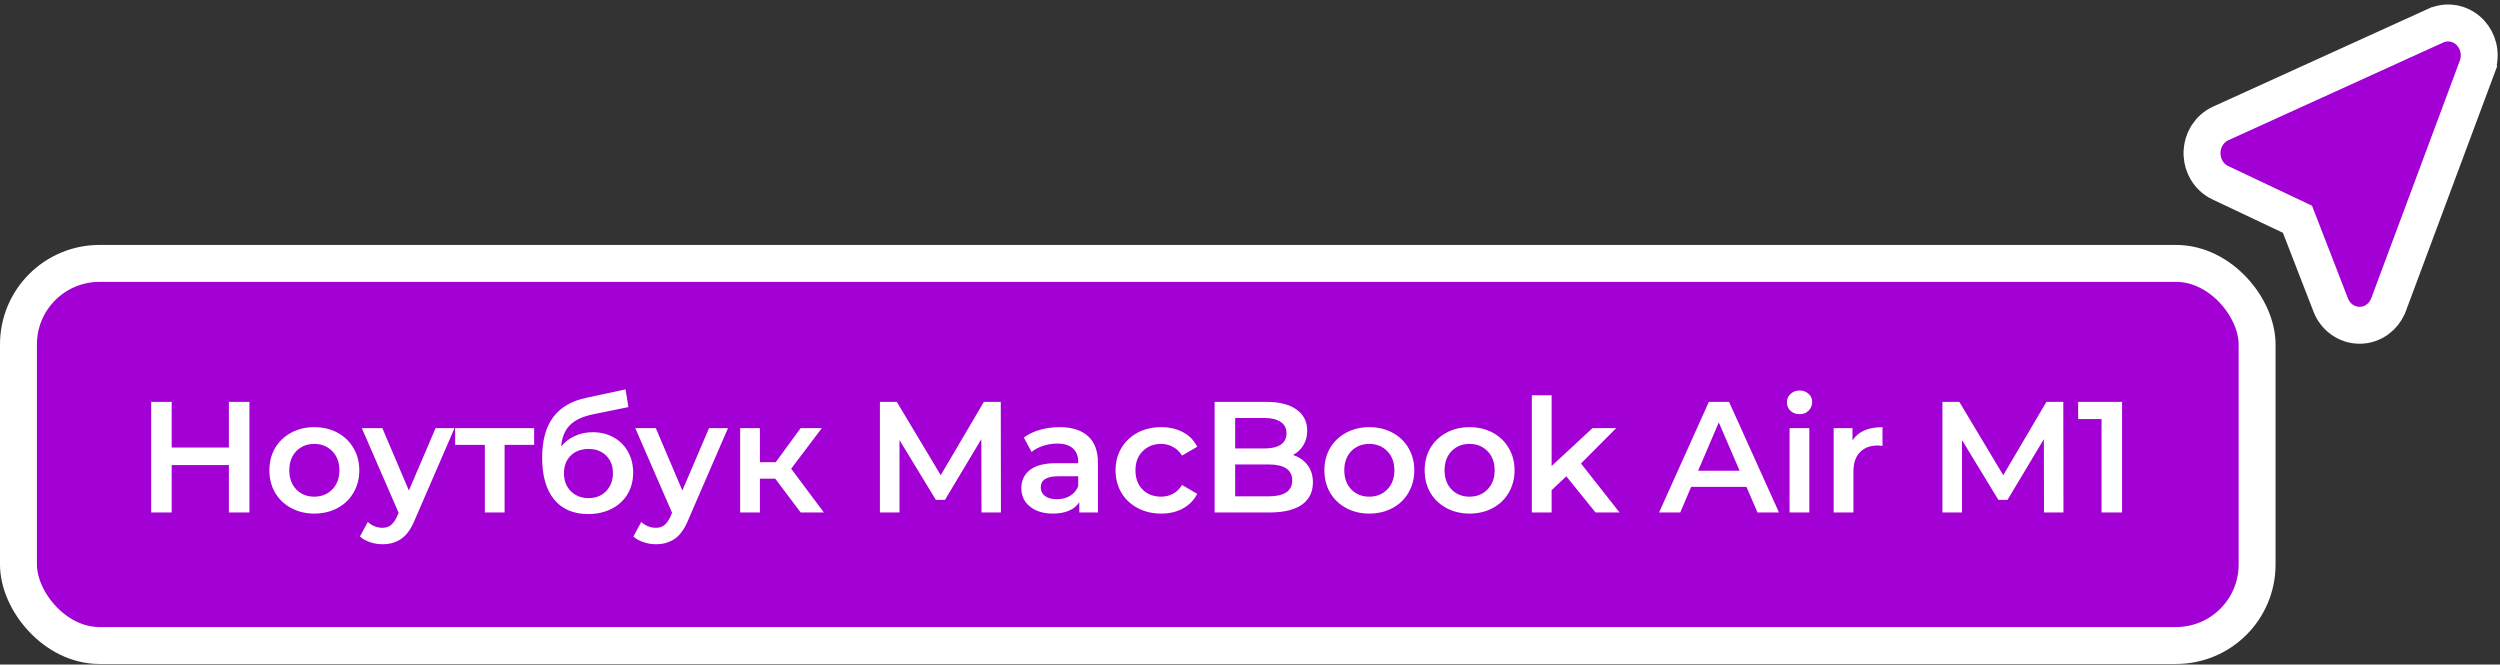
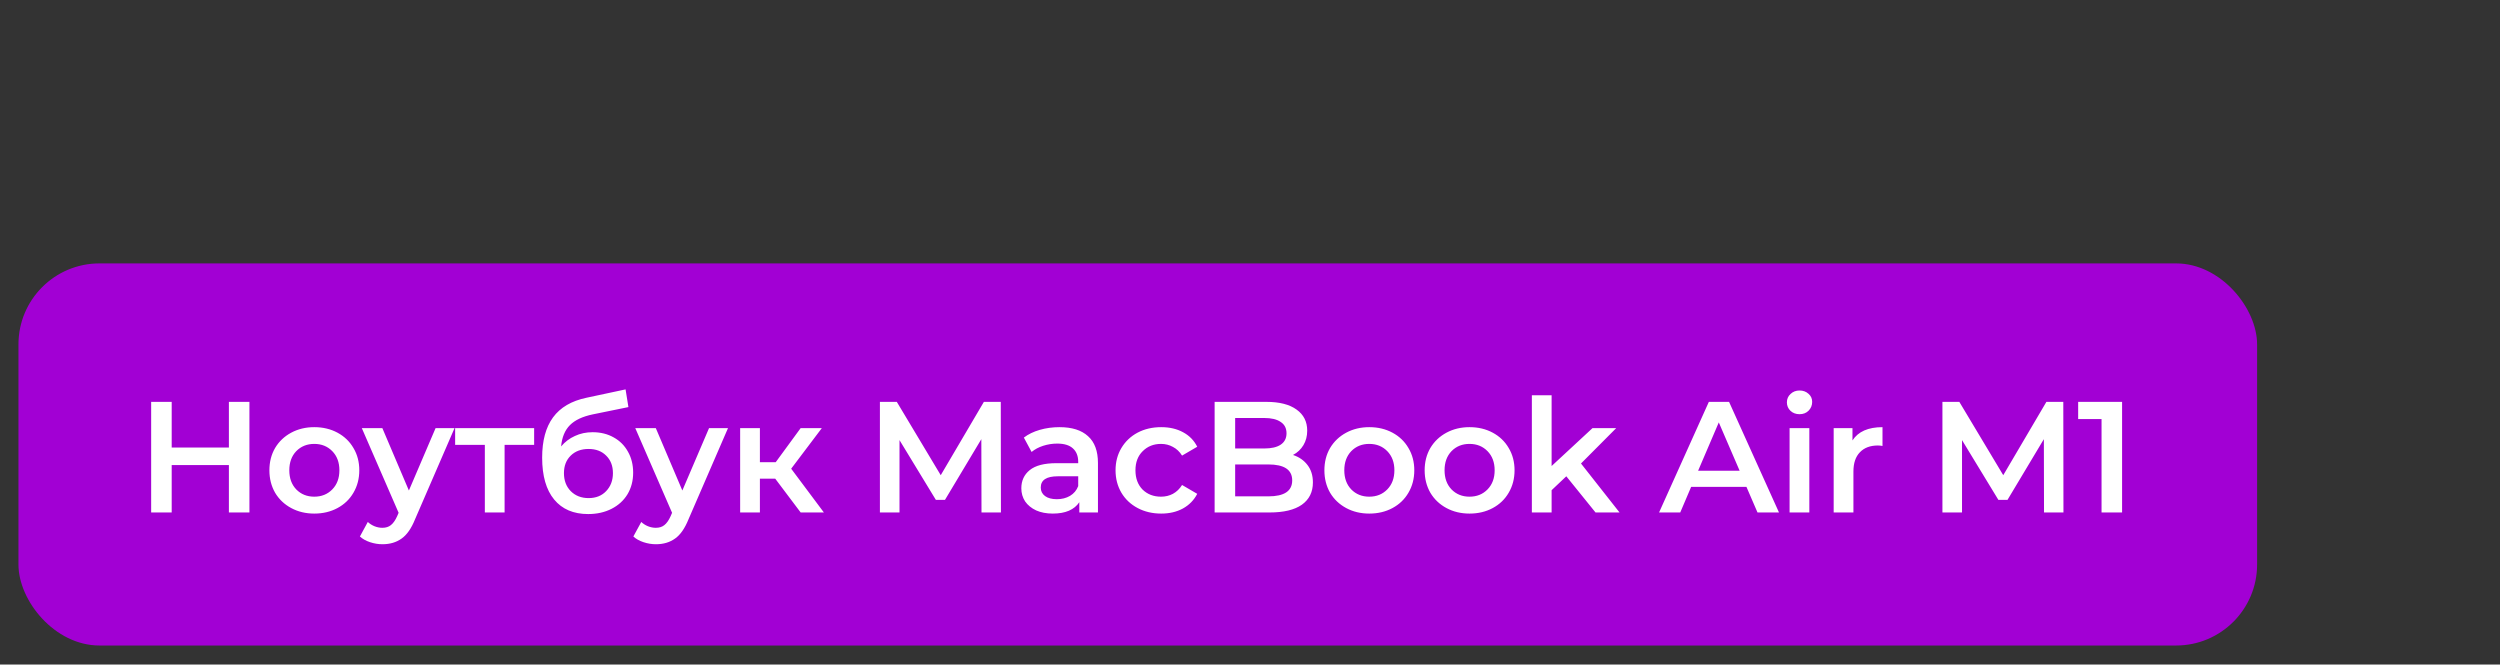
<svg xmlns="http://www.w3.org/2000/svg" width="474" height="126" viewBox="0 0 474 126" fill="none">
  <rect x="0" y="0" width="474" height="126" fill="#333333" stroke="none" />
  <rect x="3.5" y="49.942" width="424.446" height="72.446" rx="15.358" fill="#A200D4" />
-   <rect x="3.5" y="49.942" width="424.446" height="72.446" rx="15.358" stroke="white" stroke-width="7" />
  <path d="M47.292 76.195V97.165H43.398V88.178H32.553V97.165H28.659V76.195H32.553V84.853H43.398V76.195H47.292ZM59.586 97.375C57.968 97.375 56.51 97.026 55.212 96.327C53.914 95.628 52.895 94.659 52.156 93.421C51.437 92.163 51.078 90.745 51.078 89.167C51.078 87.589 51.437 86.181 52.156 84.943C52.895 83.705 53.914 82.736 55.212 82.037C56.51 81.338 57.968 80.989 59.586 80.989C61.223 80.989 62.691 81.338 63.989 82.037C65.287 82.736 66.296 83.705 67.015 84.943C67.754 86.181 68.123 87.589 68.123 89.167C68.123 90.745 67.754 92.163 67.015 93.421C66.296 94.659 65.287 95.628 63.989 96.327C62.691 97.026 61.223 97.375 59.586 97.375ZM59.586 94.17C60.964 94.17 62.102 93.71 63.001 92.792C63.899 91.873 64.349 90.665 64.349 89.167C64.349 87.669 63.899 86.461 63.001 85.542C62.102 84.624 60.964 84.164 59.586 84.164C58.208 84.164 57.069 84.624 56.17 85.542C55.292 86.461 54.852 87.669 54.852 89.167C54.852 90.665 55.292 91.873 56.17 92.792C57.069 93.71 58.208 94.17 59.586 94.17ZM86.183 81.168L78.693 98.454C77.994 100.191 77.145 101.409 76.147 102.108C75.148 102.827 73.94 103.187 72.522 103.187C71.723 103.187 70.934 103.057 70.156 102.797C69.377 102.538 68.737 102.178 68.238 101.719L69.736 98.963C70.096 99.302 70.515 99.572 70.994 99.772C71.493 99.972 71.993 100.071 72.492 100.071C73.151 100.071 73.69 99.902 74.11 99.562C74.549 99.223 74.949 98.653 75.308 97.855L75.578 97.225L68.598 81.168H72.492L77.525 93.001L82.588 81.168H86.183ZM101.273 84.344H95.671V97.165H91.926V84.344H86.294V81.168H101.273V84.344ZM112.347 81.947C113.865 81.947 115.203 82.277 116.361 82.936C117.52 83.575 118.418 84.474 119.057 85.632C119.717 86.79 120.046 88.118 120.046 89.616C120.046 91.154 119.687 92.522 118.968 93.721C118.249 94.899 117.24 95.817 115.942 96.477C114.644 97.136 113.166 97.465 111.508 97.465C108.732 97.465 106.585 96.546 105.067 94.709C103.55 92.872 102.791 90.225 102.791 86.77C102.791 83.555 103.48 81.009 104.858 79.131C106.236 77.254 108.343 76.016 111.179 75.417L118.608 73.829L119.147 77.184L112.407 78.562C110.47 78.962 109.022 79.641 108.063 80.599C107.105 81.558 106.545 82.906 106.386 84.643C107.105 83.785 107.973 83.126 108.992 82.666C110.01 82.187 111.129 81.947 112.347 81.947ZM111.598 94.439C112.976 94.439 114.085 94 114.923 93.121C115.782 92.223 116.212 91.084 116.212 89.706C116.212 88.328 115.782 87.22 114.923 86.381C114.085 85.542 112.976 85.123 111.598 85.123C110.2 85.123 109.072 85.542 108.213 86.381C107.354 87.22 106.925 88.328 106.925 89.706C106.925 91.104 107.354 92.243 108.213 93.121C109.092 94 110.22 94.439 111.598 94.439ZM138.031 81.168L130.541 98.454C129.842 100.191 128.994 101.409 127.995 102.108C126.996 102.827 125.788 103.187 124.37 103.187C123.571 103.187 122.782 103.057 122.004 102.797C121.225 102.538 120.586 102.178 120.086 101.719L121.584 98.963C121.944 99.302 122.363 99.572 122.842 99.772C123.342 99.972 123.841 100.071 124.34 100.071C124.999 100.071 125.539 99.902 125.958 99.562C126.397 99.223 126.797 98.653 127.156 97.855L127.426 97.225L120.446 81.168H124.34L129.373 93.001L134.436 81.168H138.031ZM146.982 90.755H144.077V97.165H140.332V81.168H144.077V87.639H147.072L151.806 81.168H155.82L150.008 88.867L156.209 97.165H151.806L146.982 90.755ZM186.092 97.165L186.062 83.265L179.172 94.769H177.435L170.545 83.445V97.165H166.83V76.195H170.035L178.364 90.096L186.542 76.195H189.747L189.777 97.165H186.092ZM200.894 80.989C203.25 80.989 205.048 81.558 206.286 82.696C207.544 83.815 208.173 85.512 208.173 87.789V97.165H204.638V95.218C204.179 95.917 203.52 96.457 202.661 96.836C201.822 97.195 200.804 97.375 199.605 97.375C198.407 97.375 197.359 97.175 196.46 96.776C195.561 96.357 194.862 95.787 194.363 95.069C193.884 94.33 193.644 93.501 193.644 92.582C193.644 91.144 194.173 89.996 195.232 89.137C196.31 88.258 197.998 87.819 200.294 87.819H204.429V87.579C204.429 86.461 204.089 85.602 203.41 85.003C202.751 84.404 201.762 84.104 200.444 84.104C199.546 84.104 198.657 84.244 197.778 84.524C196.919 84.803 196.19 85.193 195.591 85.692L194.123 82.966C194.962 82.327 195.971 81.837 197.149 81.498C198.327 81.158 199.575 80.989 200.894 80.989ZM200.384 94.649C201.323 94.649 202.152 94.439 202.871 94.02C203.61 93.581 204.129 92.962 204.429 92.163V90.305H200.564C198.407 90.305 197.329 91.014 197.329 92.432C197.329 93.111 197.598 93.651 198.138 94.05C198.677 94.449 199.426 94.649 200.384 94.649ZM220.165 97.375C218.508 97.375 217.02 97.026 215.702 96.327C214.383 95.628 213.355 94.659 212.616 93.421C211.877 92.163 211.508 90.745 211.508 89.167C211.508 87.589 211.877 86.181 212.616 84.943C213.355 83.705 214.373 82.736 215.672 82.037C216.99 81.338 218.488 80.989 220.165 80.989C221.743 80.989 223.121 81.308 224.299 81.947C225.498 82.586 226.396 83.505 226.995 84.703L224.12 86.381C223.66 85.642 223.081 85.093 222.382 84.733C221.703 84.354 220.954 84.164 220.135 84.164C218.737 84.164 217.579 84.624 216.66 85.542C215.742 86.441 215.282 87.649 215.282 89.167C215.282 90.685 215.732 91.903 216.63 92.822C217.549 93.721 218.717 94.17 220.135 94.17C220.954 94.17 221.703 93.99 222.382 93.631C223.081 93.251 223.66 92.692 224.12 91.953L226.995 93.631C226.376 94.829 225.468 95.757 224.269 96.417C223.091 97.056 221.723 97.375 220.165 97.375ZM245.151 86.261C246.309 86.641 247.228 87.28 247.907 88.178C248.586 89.057 248.926 90.156 248.926 91.474C248.926 93.291 248.227 94.699 246.829 95.698C245.431 96.676 243.394 97.165 240.717 97.165H230.292V76.195H240.118C242.595 76.195 244.502 76.685 245.84 77.663C247.178 78.622 247.847 79.95 247.847 81.648C247.847 82.686 247.608 83.605 247.128 84.404C246.649 85.203 245.99 85.822 245.151 86.261ZM234.187 79.251V85.033H239.699C241.057 85.033 242.095 84.793 242.814 84.314C243.553 83.815 243.923 83.096 243.923 82.157C243.923 81.198 243.553 80.479 242.814 80C242.095 79.501 241.057 79.251 239.699 79.251H234.187ZM240.478 94.11C243.493 94.11 245.001 93.101 245.001 91.084C245.001 89.067 243.493 88.059 240.478 88.059H234.187V94.11H240.478ZM259.613 97.375C257.995 97.375 256.537 97.026 255.239 96.327C253.941 95.628 252.922 94.659 252.183 93.421C251.464 92.163 251.105 90.745 251.105 89.167C251.105 87.589 251.464 86.181 252.183 84.943C252.922 83.705 253.941 82.736 255.239 82.037C256.537 81.338 257.995 80.989 259.613 80.989C261.25 80.989 262.718 81.338 264.016 82.037C265.315 82.736 266.323 83.705 267.042 84.943C267.781 86.181 268.15 87.589 268.15 89.167C268.15 90.745 267.781 92.163 267.042 93.421C266.323 94.659 265.315 95.628 264.016 96.327C262.718 97.026 261.25 97.375 259.613 97.375ZM259.613 94.17C260.991 94.17 262.129 93.71 263.028 92.792C263.927 91.873 264.376 90.665 264.376 89.167C264.376 87.669 263.927 86.461 263.028 85.542C262.129 84.624 260.991 84.164 259.613 84.164C258.235 84.164 257.096 84.624 256.198 85.542C255.319 86.461 254.879 87.669 254.879 89.167C254.879 90.665 255.319 91.873 256.198 92.792C257.096 93.71 258.235 94.17 259.613 94.17ZM278.621 97.375C277.004 97.375 275.546 97.026 274.248 96.327C272.95 95.628 271.931 94.659 271.192 93.421C270.473 92.163 270.114 90.745 270.114 89.167C270.114 87.589 270.473 86.181 271.192 84.943C271.931 83.705 272.95 82.736 274.248 82.037C275.546 81.338 277.004 80.989 278.621 80.989C280.259 80.989 281.727 81.338 283.025 82.037C284.323 82.736 285.332 83.705 286.051 84.943C286.79 86.181 287.159 87.589 287.159 89.167C287.159 90.745 286.79 92.163 286.051 93.421C285.332 94.659 284.323 95.628 283.025 96.327C281.727 97.026 280.259 97.375 278.621 97.375ZM278.621 94.17C279.999 94.17 281.138 93.71 282.037 92.792C282.935 91.873 283.385 90.665 283.385 89.167C283.385 87.669 282.935 86.461 282.037 85.542C281.138 84.624 279.999 84.164 278.621 84.164C277.243 84.164 276.105 84.624 275.206 85.542C274.328 86.461 273.888 87.669 273.888 89.167C273.888 90.665 274.328 91.873 275.206 92.792C276.105 93.71 277.243 94.17 278.621 94.17ZM296.971 90.305L294.185 92.942V97.165H290.44V74.937H294.185V88.358L301.944 81.168H306.438L299.757 87.879L307.067 97.165H302.513L296.971 90.305ZM331.126 92.312H320.641L318.574 97.165H314.559L323.996 76.195H327.83L337.297 97.165H333.223L331.126 92.312ZM329.837 89.257L325.883 80.09L321.959 89.257H329.837ZM339.305 81.168H343.049V97.165H339.305V81.168ZM341.192 78.532C340.513 78.532 339.944 78.323 339.484 77.903C339.025 77.464 338.795 76.924 338.795 76.285C338.795 75.646 339.025 75.117 339.484 74.698C339.944 74.258 340.513 74.039 341.192 74.039C341.871 74.039 342.44 74.248 342.899 74.668C343.359 75.067 343.588 75.576 343.588 76.195C343.588 76.855 343.359 77.414 342.899 77.873C342.46 78.312 341.891 78.532 341.192 78.532ZM351.229 83.505C352.308 81.828 354.205 80.989 356.921 80.989V84.554C356.602 84.494 356.312 84.464 356.052 84.464C354.595 84.464 353.456 84.893 352.637 85.752C351.819 86.591 351.409 87.809 351.409 89.407V97.165H347.664V81.168H351.229V83.505ZM387.546 97.165L387.516 83.265L380.626 94.769H378.888L371.998 83.445V97.165H368.284V76.195H371.489L379.817 90.096L387.995 76.195H391.201L391.231 97.165H387.546ZM402.347 76.195V97.165H398.453V79.461H394.019V76.195H402.347Z" fill="white" />
-   <path d="M465.161 4.445C464.019 4.241 462.851 4.392 461.802 4.869H461.801L421.037 23.406C419.996 23.879 419.144 24.638 418.541 25.55L418.424 25.735L418.313 25.922C417.851 26.742 417.584 27.651 417.517 28.574L417.5 29L417.512 29.427C417.572 30.421 417.863 31.402 418.381 32.276C418.974 33.277 419.855 34.119 420.957 34.64L420.958 34.639L435.599 41.569L441.909 57.834C442.325 58.906 443.04 59.873 444.013 60.577C444.991 61.284 446.178 61.683 447.421 61.673C448.664 61.664 449.843 61.246 450.81 60.526C451.651 59.899 452.293 59.073 452.709 58.154L452.874 57.755L469.658 12.737L469.657 12.736C470.06 11.657 470.16 10.489 469.957 9.364L469.867 8.944C469.623 7.972 469.147 7.051 468.453 6.284L468.301 6.122C467.524 5.324 466.523 4.741 465.389 4.49L465.161 4.445Z" fill="#A200D4" stroke="white" stroke-width="7" />
</svg>